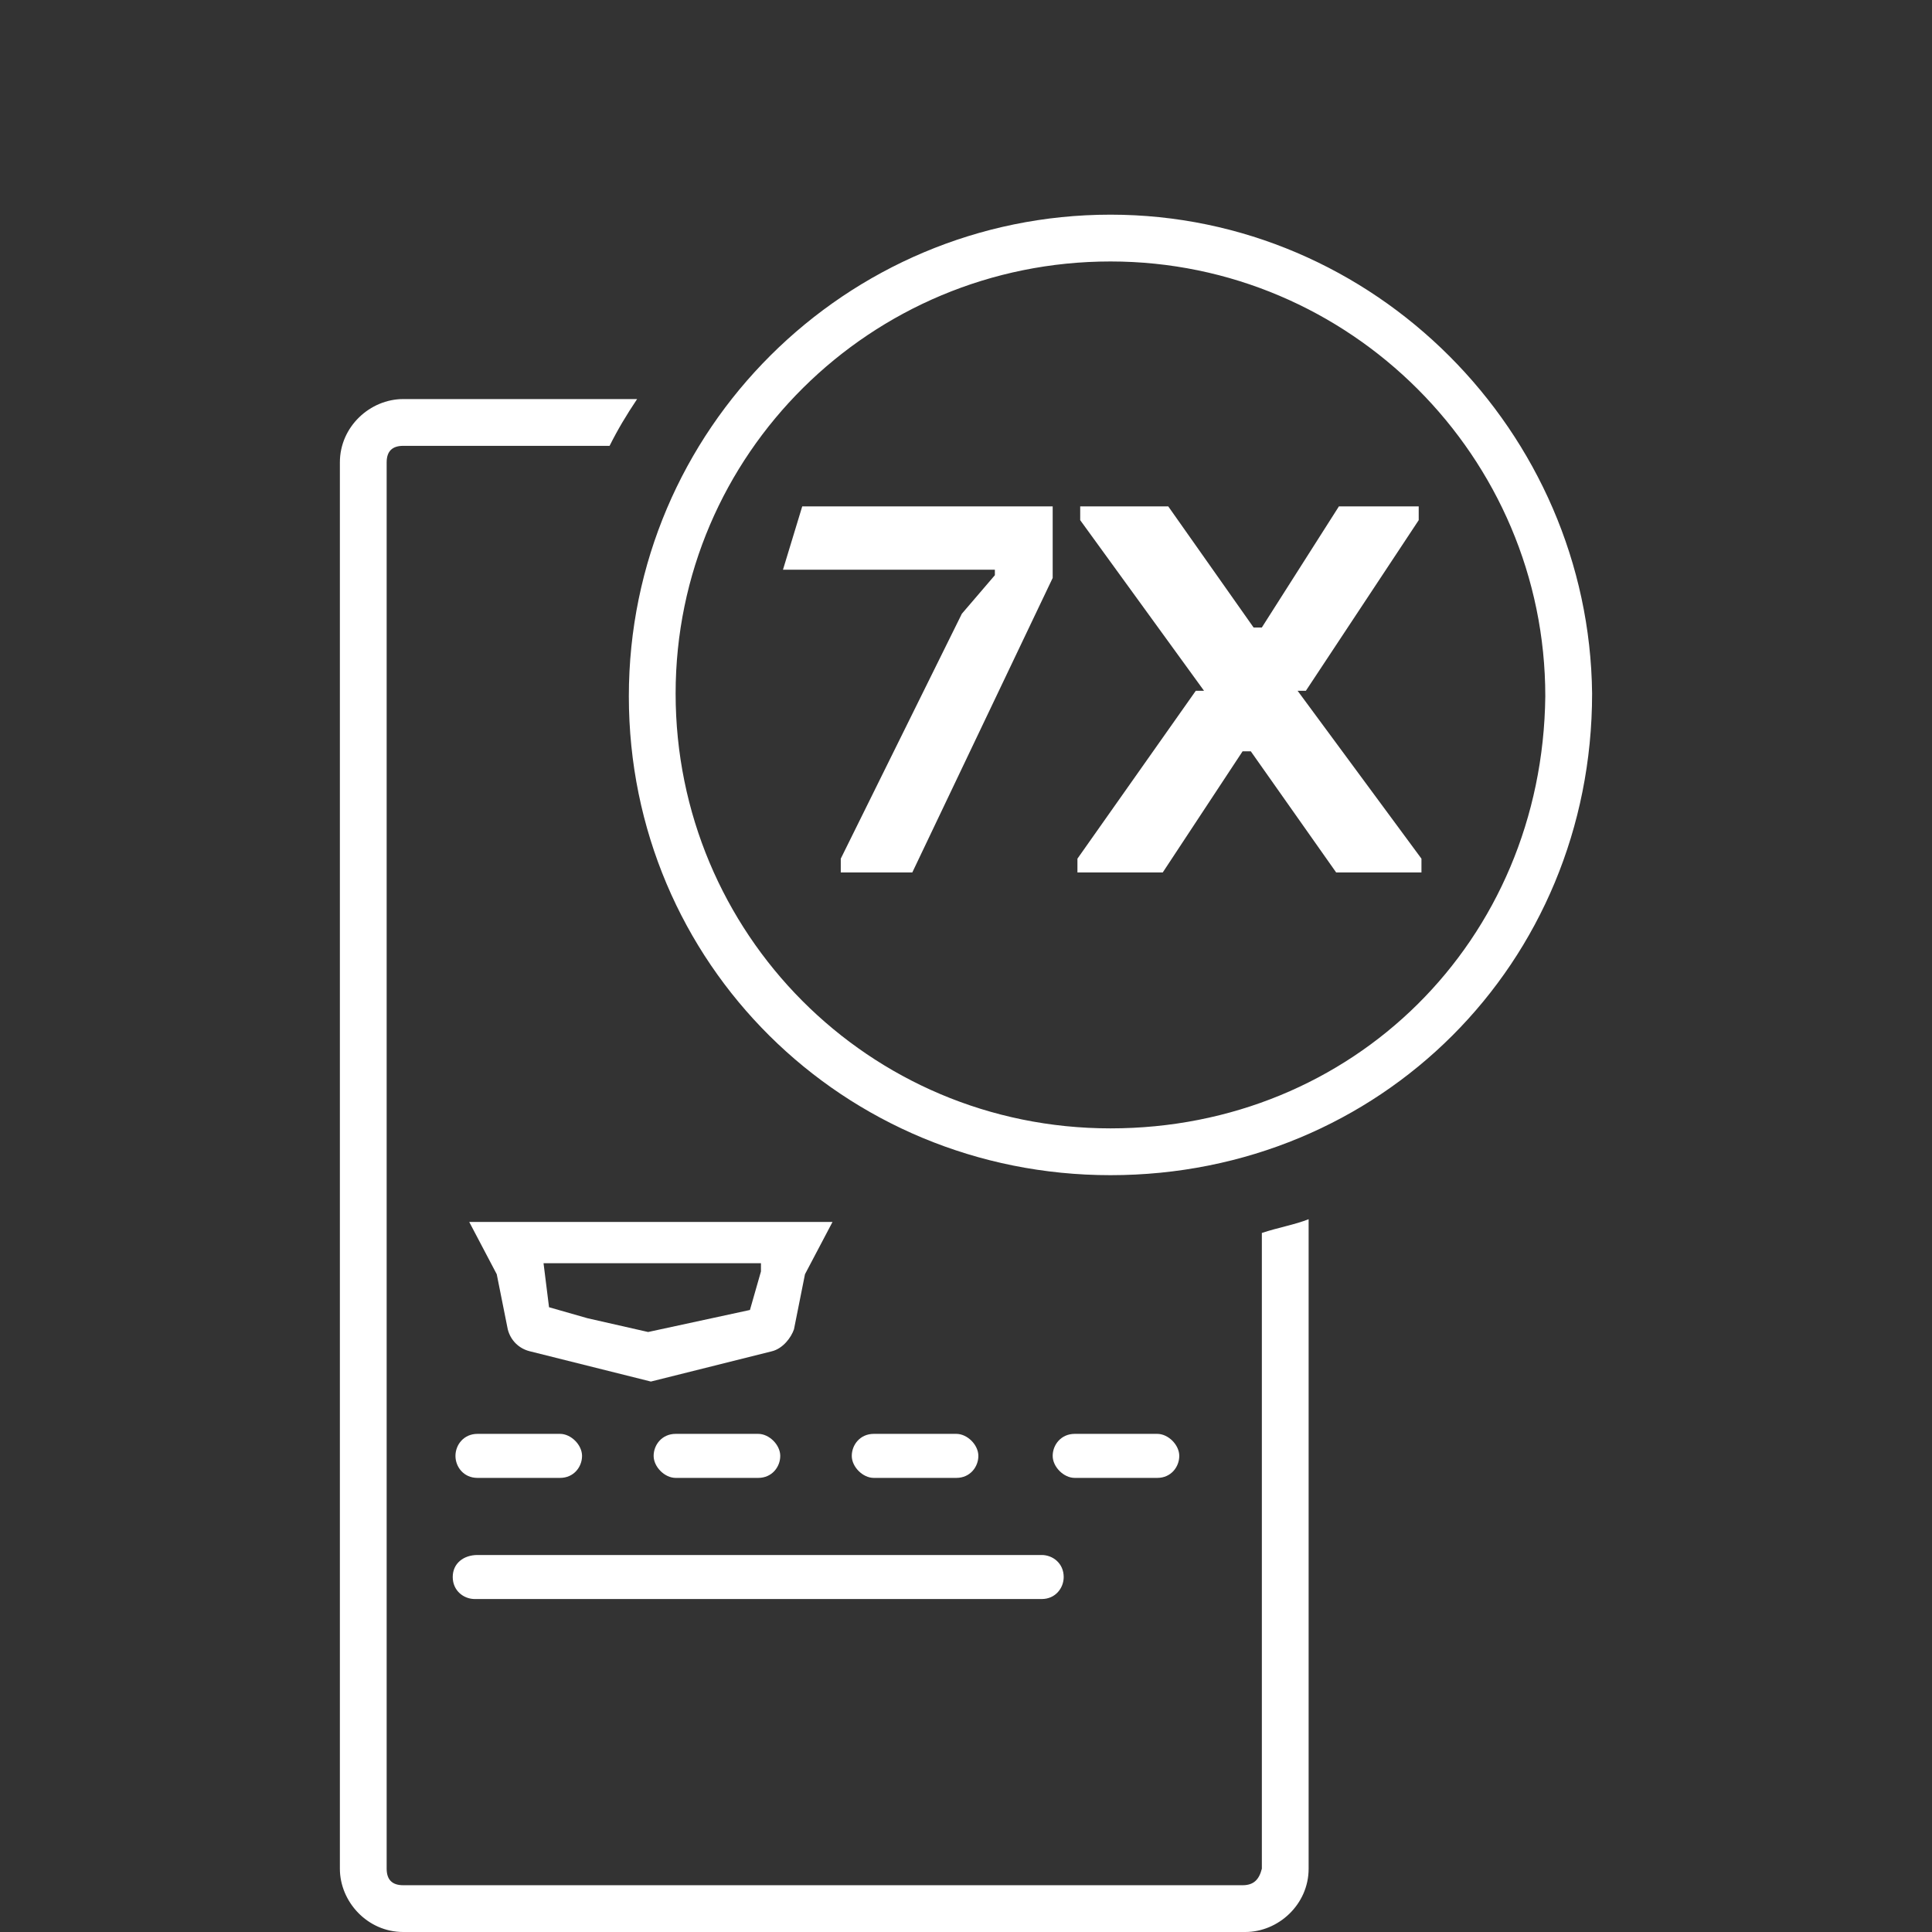
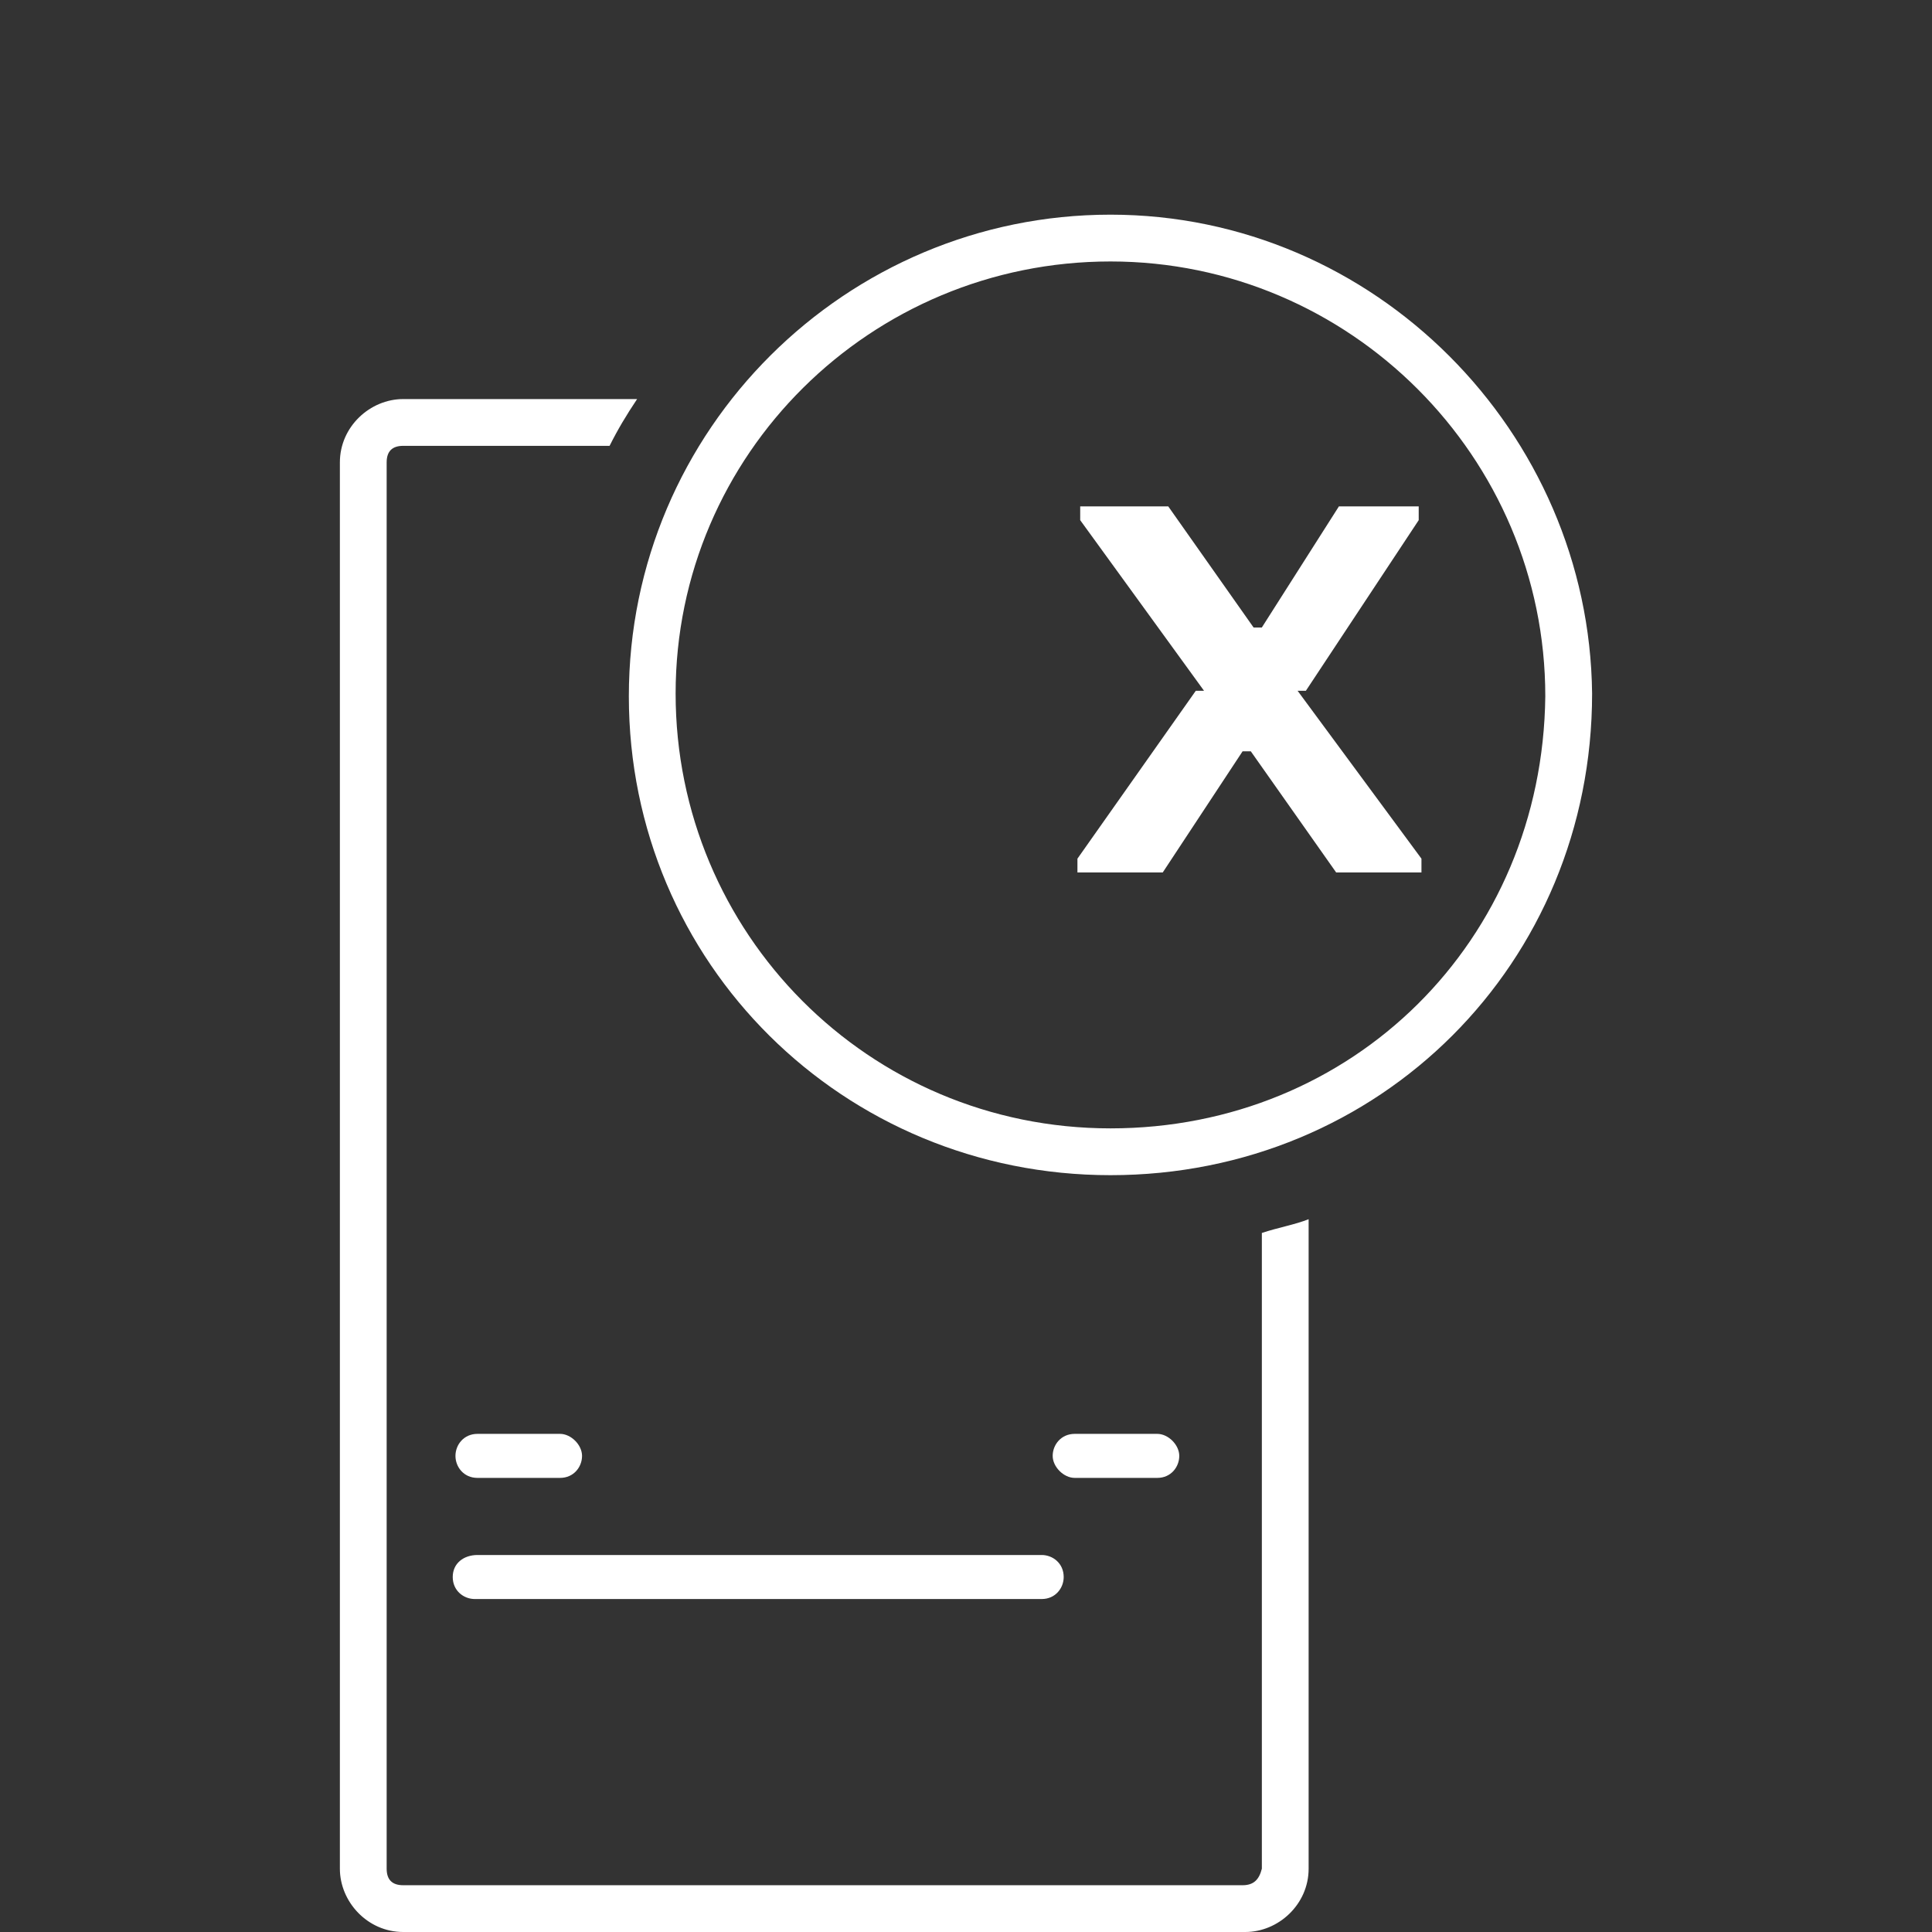
<svg xmlns="http://www.w3.org/2000/svg" width="90" height="90" viewBox="0 0 90 90" fill="none">
  <rect x="0" y="0" width="90" height="90" fill="#333333" stroke="none" />
  <path d="M21.09 73.463C21.09 74.104 21.603 74.489 22.116 74.489H48.526C49.167 74.489 49.551 73.976 49.551 73.463C49.551 72.822 49.039 72.438 48.526 72.438H22.244C21.603 72.438 21.09 72.822 21.09 73.463Z" fill="white" />
-   <path d="M22.242 68.846H26.089C26.73 68.846 27.114 68.333 27.114 67.821C27.114 67.308 26.601 66.795 26.089 66.795H22.242C21.601 66.795 21.217 67.308 21.217 67.821C21.217 68.333 21.601 68.846 22.242 68.846Z" fill="white" />
-   <path d="M35.321 68.846C35.962 68.846 36.347 68.333 36.347 67.821C36.347 67.308 35.834 66.795 35.321 66.795H31.475C30.834 66.795 30.449 67.308 30.449 67.821C30.449 68.333 30.962 68.846 31.475 68.846H35.321Z" fill="white" />
-   <path d="M44.55 68.846C45.191 68.846 45.576 68.333 45.576 67.821C45.576 67.308 45.063 66.795 44.55 66.795H40.704C40.063 66.795 39.679 67.308 39.679 67.821C39.679 68.333 40.191 68.846 40.704 68.846H44.55Z" fill="white" />
+   <path d="M22.242 68.846H26.089C26.73 68.846 27.114 68.333 27.114 67.821C27.114 67.308 26.601 66.795 26.089 66.795H22.242C21.601 66.795 21.217 67.308 21.217 67.821C21.217 68.333 21.601 68.846 22.242 68.846" fill="white" />
  <path d="M50.064 68.846H53.91C54.551 68.846 54.935 68.333 54.935 67.821C54.935 67.308 54.423 66.795 53.91 66.795H50.064C49.423 66.795 49.038 67.308 49.038 67.821C49.038 68.333 49.551 68.846 50.064 68.846Z" fill="white" />
-   <path d="M23.14 59.358L23.653 61.922C23.782 62.435 24.166 62.819 24.679 62.947L30.32 64.358L35.961 62.947C36.474 62.819 36.858 62.306 36.987 61.922L37.499 59.358L38.782 56.922H21.858L23.14 59.358ZM35.448 58.845V59.23L34.935 61.024L30.192 62.05L27.371 61.409L25.576 60.896L25.32 58.845H35.448Z" fill="white" />
  <path d="M51.73 10C39.422 10 29.294 20 29.294 32.436C29.294 44.872 39.294 54.744 51.73 54.744C64.294 54.744 74.166 44.872 74.166 32.308C74.037 20.128 64.037 10 51.73 10ZM51.73 52.564C40.448 52.564 31.473 43.462 31.473 32.308C31.473 21.154 40.576 12.18 51.73 12.18C62.884 12.18 71.986 21.282 71.986 32.436C71.858 43.846 63.012 52.564 51.73 52.564Z" fill="white" />
  <path d="M58.782 87.051C58.654 87.564 58.397 87.821 57.884 87.821H18.782C18.269 87.821 18.012 87.564 18.012 87.051V21.539C18.012 21.026 18.269 20.769 18.782 20.769H28.397C28.782 20 29.166 19.359 29.679 18.59H18.782C17.243 18.59 15.833 19.872 15.833 21.539V87.051C15.833 88.59 17.115 90 18.782 90H58.013C59.551 90 60.961 88.718 60.961 87.051V56.795C60.32 57.051 59.551 57.18 58.782 57.436V87.051Z" fill="white" />
-   <path d="M36.474 26.539H46.345V26.795L44.807 28.59L39.166 40V40.641H42.499L49.038 26.923V23.59H37.371L36.474 26.539Z" fill="white" />
  <path d="M60.448 32.18H60.832L66.089 24.231V23.59H62.371L58.781 29.231H58.397L54.422 23.59H50.32V24.231L56.089 32.18H55.704L50.191 40V40.641H54.166L57.884 35H58.268L62.243 40.641H66.217V40L60.448 32.18Z" fill="white" />
</svg>